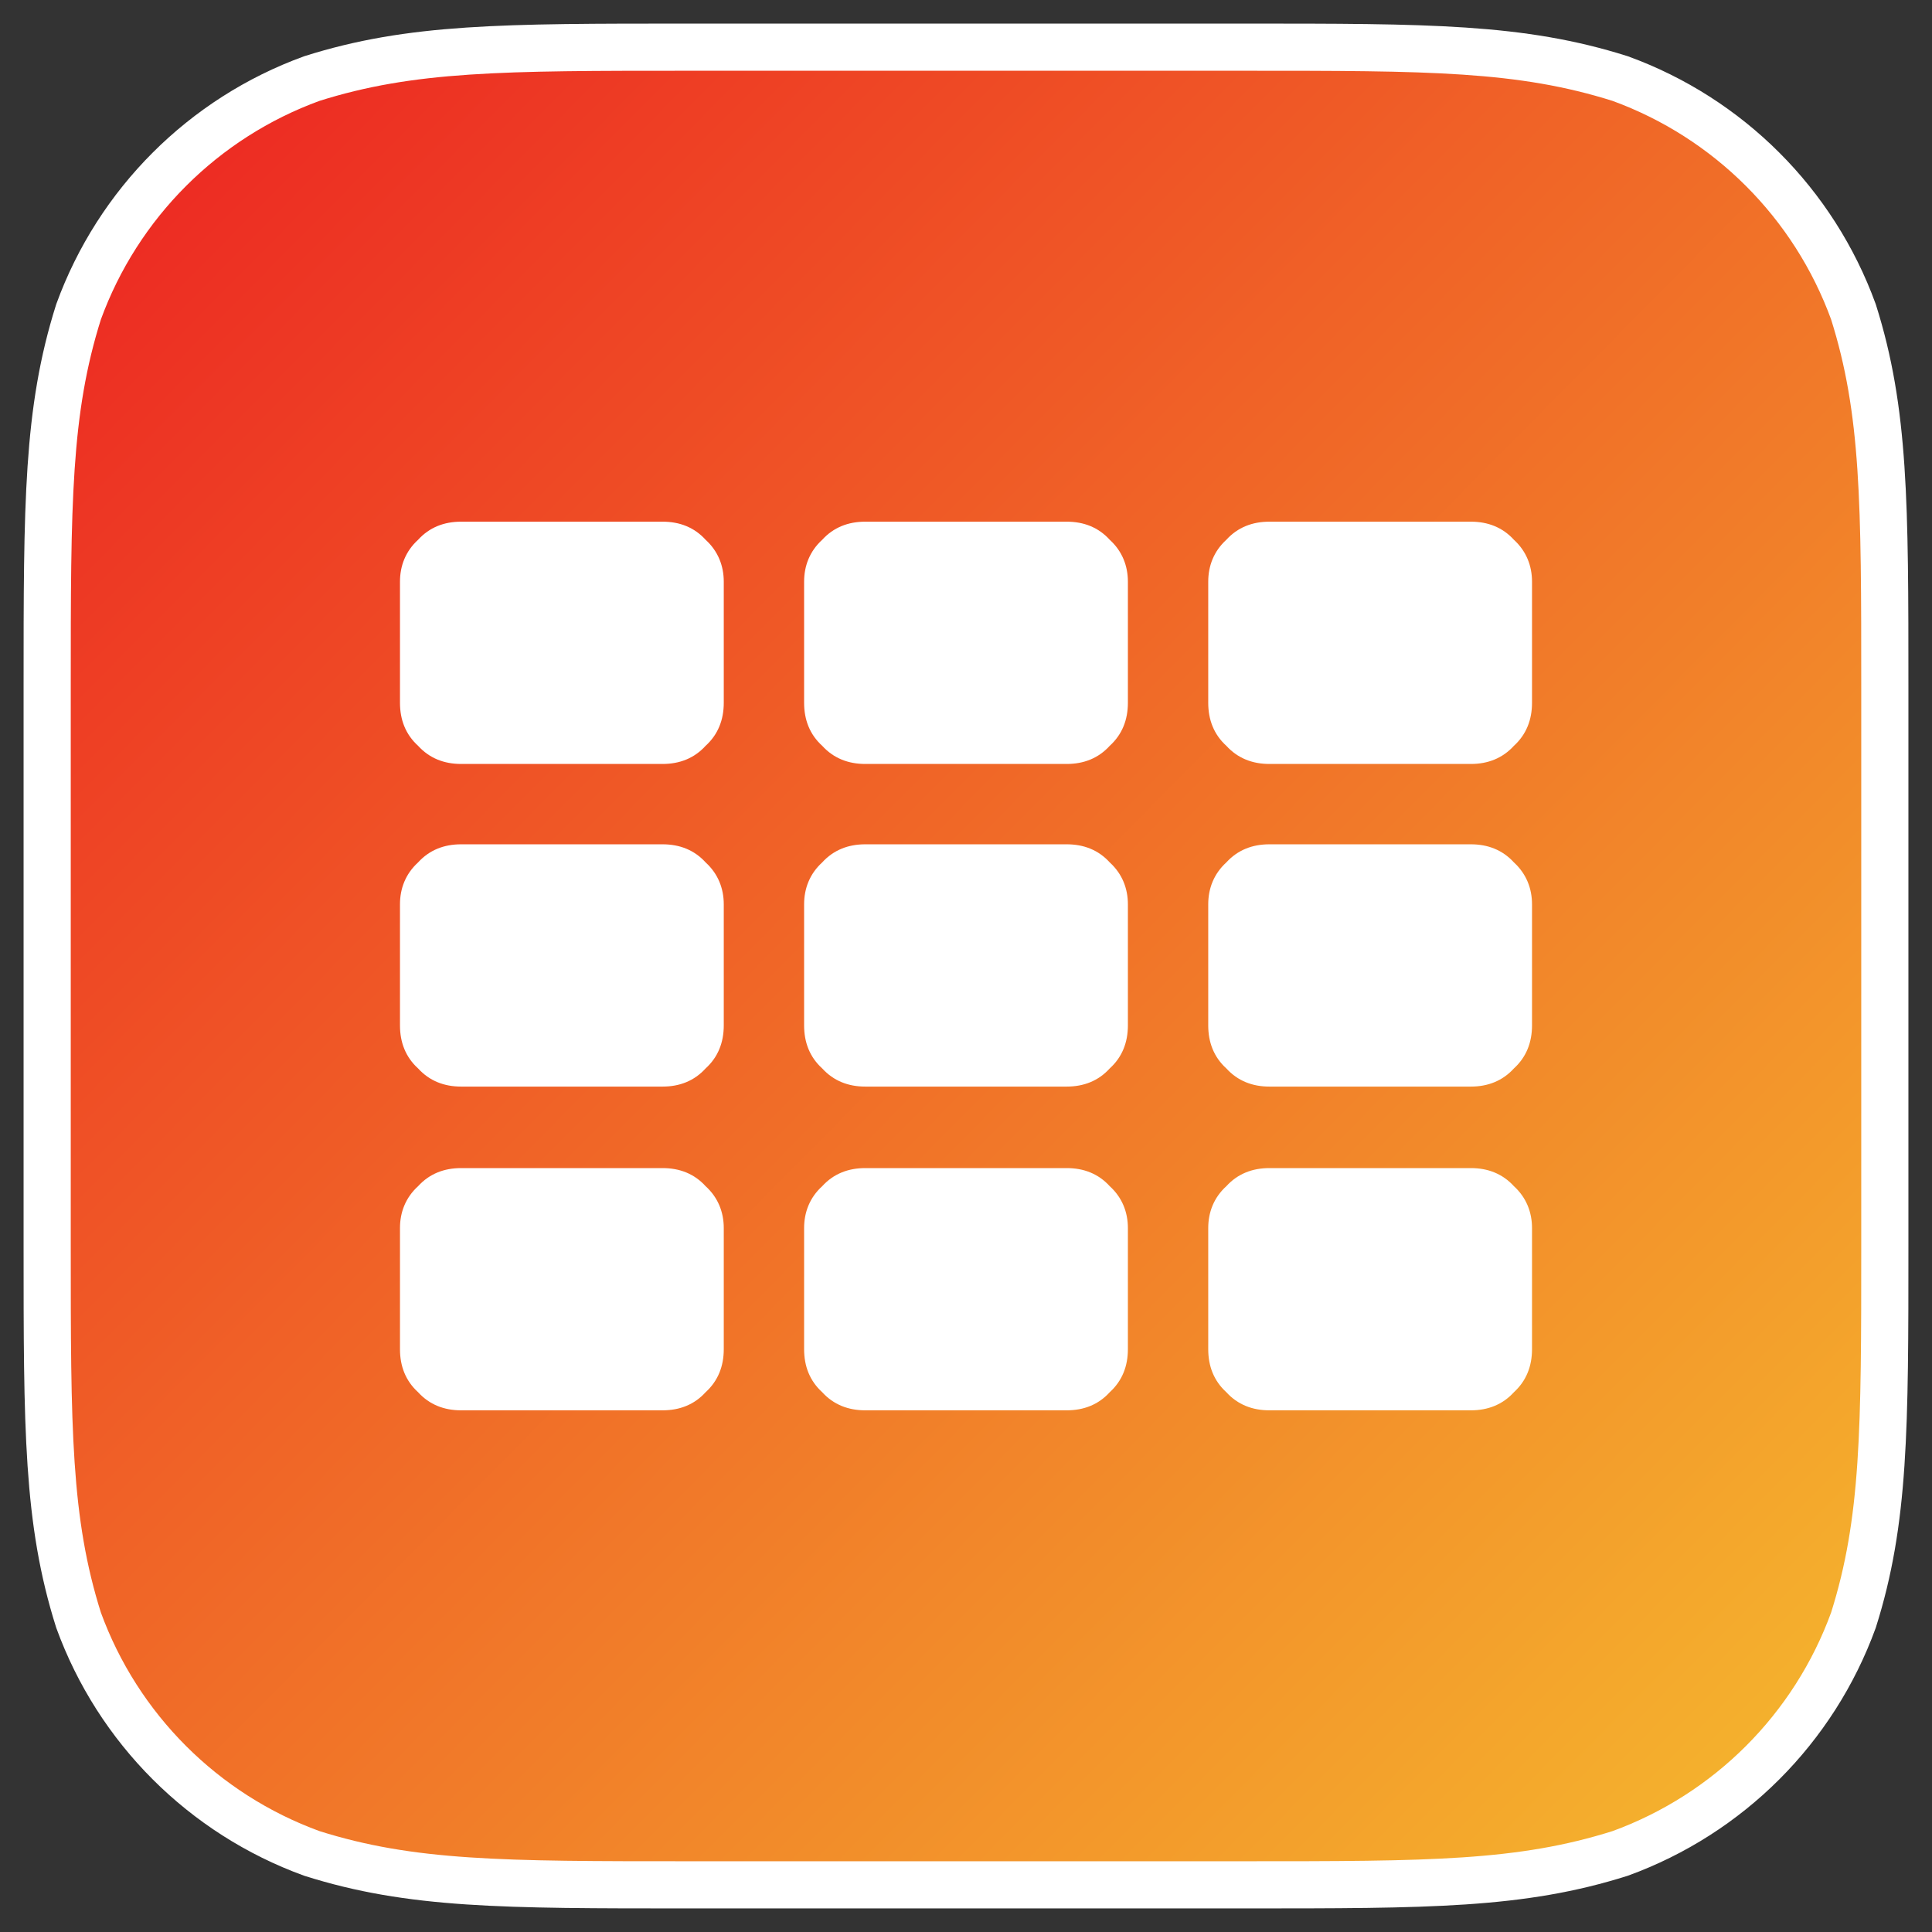
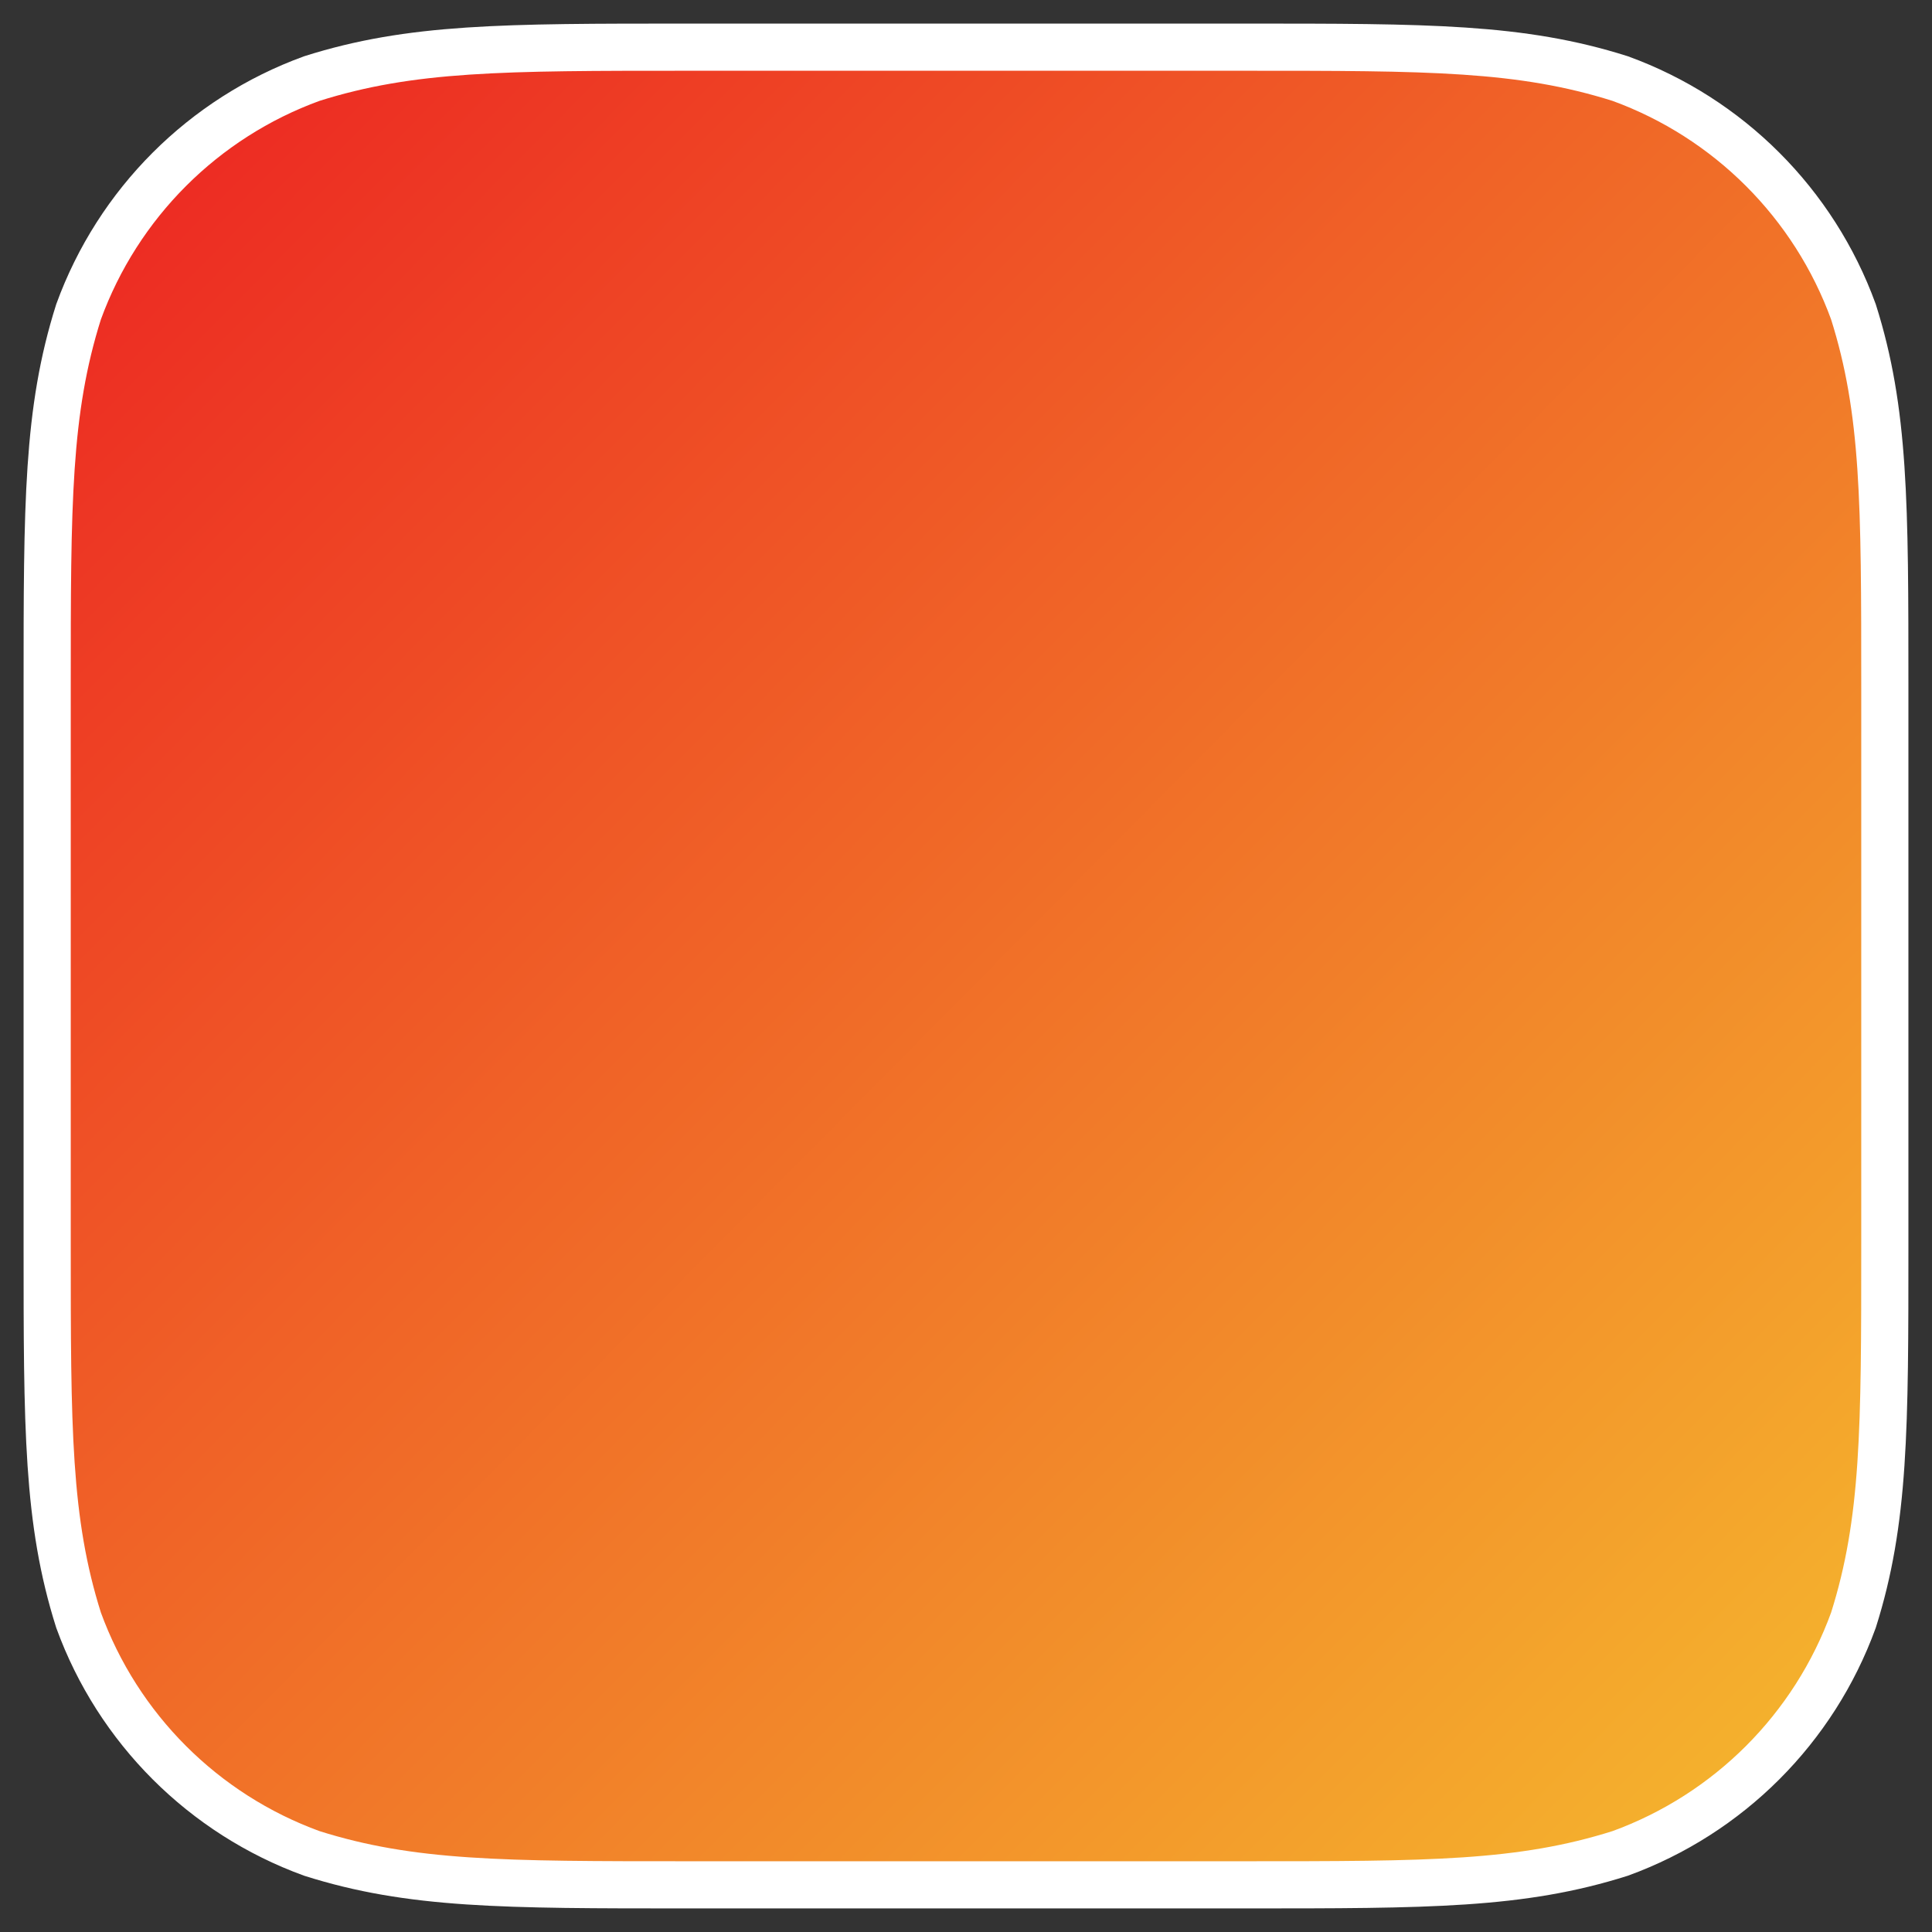
<svg xmlns="http://www.w3.org/2000/svg" xmlns:ns1="http://www.bohemiancoding.com/sketch/ns" xmlns:xlink="http://www.w3.org/1999/xlink" width="1024px" height="1024px" viewBox="0 0 1024 1024" version="1.1">
  <rect x="0" y="0" width="1024" height="1024" fill="#333333" stroke="none" />
  <title>total-admin-gallery</title>
  <desc>Created with Sketch.</desc>
  <defs>
    <linearGradient x1="0%" y1="0%" x2="102%" y2="101%" id="linearGradient-1">
      <stop stop-color="#EC2222" offset="0%" />
      <stop stop-color="#F5BD2E" offset="100%" />
    </linearGradient>
    <path id="path-2" d="M659.423,25 C757.205,25 806.083,25 858.72,41.639 C916.186,62.556 961.444,107.814 982.361,165.28 C999,217.909 999,266.804 999,364.577 L999,659.423 C999,757.205 999,806.083 982.361,858.72 C961.444,916.186 916.186,961.444 858.72,982.353 C806.083,999 757.205,999 659.423,999 L364.577,999 C266.796,999 217.909,999 165.28,982.353 C107.814,961.444 62.556,916.186 41.639,858.72 C25,806.083 25,757.205 25,659.423 L25,364.577 C25,266.804 25,217.909 41.639,165.28 C62.556,107.814 107.814,62.556 165.28,41.639 C217.909,25 266.796,25 364.577,25 L659.423,25 Z" />
  </defs>
  <g id="Total-CMS" stroke="none" stroke-width="1" fill="none" fill-rule="evenodd" ns1:type="MSPage">
    <g id="total-admin-gallery" ns1:type="MSArtboardGroup">
      <g id="Icon-Shape">
        <use stroke="none" fill="url(#linearGradient-1)" fill-rule="evenodd" ns1:type="MSShapeGroup" xlink:href="#path-2" />
        <use stroke="#FFFFFF" stroke-width="25" fill="none" xlink:href="#path-2" />
      </g>
-       <path d="M221.595,737.904 C227.609,744.506 235.388,747.5 244.396,747.5 L351.186,747.5 C360.195,747.5 368,744.506 373.988,737.904 C380.59,731.889 383.611,724.11 383.611,715.102 L383.611,650.894 C383.611,642.501 380.59,634.695 373.988,628.707 C368,622.105 360.195,619.111 351.186,619.111 L244.396,619.111 C235.388,619.111 227.609,622.105 221.595,628.707 C214.992,634.695 211.998,642.501 211.998,650.894 L211.998,715.102 C211.998,724.11 214.992,731.889 221.595,737.904 L221.595,737.904 Z M221.595,566.291 C227.609,572.893 235.388,575.914 244.396,575.914 L351.186,575.914 C360.195,575.914 368,572.893 373.988,566.291 C380.59,560.303 383.611,552.497 383.611,543.489 L383.611,479.308 C383.611,470.888 380.59,463.109 373.988,457.095 C368,450.492 360.195,447.498 351.186,447.498 L244.396,447.498 C235.388,447.498 227.609,450.492 221.595,457.095 C214.992,463.109 211.998,470.888 211.998,479.308 L211.998,543.489 C211.998,552.497 214.992,560.303 221.595,566.291 L221.595,566.291 Z M221.595,395.293 C227.609,401.895 235.388,404.916 244.396,404.916 L351.186,404.916 C360.195,404.916 368,401.895 373.988,395.293 C380.59,389.305 383.611,381.499 383.611,372.491 L383.611,308.31 C383.611,299.89 380.59,292.111 373.988,286.096 C368,279.494 360.195,276.5 351.186,276.5 L244.396,276.5 C235.388,276.5 227.609,279.494 221.595,286.096 C214.992,292.111 211.998,299.89 211.998,308.31 L211.998,372.491 C211.998,381.499 214.992,389.305 221.595,395.293 L221.595,395.293 Z M435.79,737.904 C441.804,744.506 449.61,747.5 458.591,747.5 L565.382,747.5 C574.39,747.5 582.196,744.506 588.183,737.904 C594.786,731.889 597.806,724.11 597.806,715.102 L597.806,650.894 C597.806,642.501 594.786,634.695 588.183,628.707 C582.196,622.105 574.39,619.111 565.382,619.111 L458.591,619.111 C449.61,619.111 441.804,622.105 435.79,628.707 C429.187,634.695 426.194,642.501 426.194,650.894 L426.194,715.102 C426.194,724.11 429.187,731.889 435.79,737.904 L435.79,737.904 Z M435.79,566.291 C441.804,572.893 449.61,575.914 458.591,575.914 L565.382,575.914 C574.39,575.914 582.196,572.893 588.183,566.291 C594.786,560.303 597.806,552.497 597.806,543.489 L597.806,479.308 C597.806,470.888 594.786,463.109 588.183,457.095 C582.196,450.492 574.39,447.498 565.382,447.498 L458.591,447.498 C449.61,447.498 441.804,450.492 435.79,457.095 C429.187,463.109 426.194,470.888 426.194,479.308 L426.194,543.489 C426.194,552.497 429.187,560.303 435.79,566.291 L435.79,566.291 Z M435.79,395.293 C441.804,401.895 449.61,404.916 458.591,404.916 L565.382,404.916 C574.39,404.916 582.196,401.895 588.183,395.293 C594.786,389.305 597.806,381.499 597.806,372.491 L597.806,308.31 C597.806,299.89 594.786,292.111 588.183,286.096 C582.196,279.494 574.39,276.5 565.382,276.5 L458.591,276.5 C449.61,276.5 441.804,279.494 435.79,286.096 C429.187,292.111 426.194,299.89 426.194,308.31 L426.194,372.491 C426.194,381.499 429.187,389.305 435.79,395.293 L435.79,395.293 Z M649.985,737.904 C656,744.506 663.805,747.5 672.787,747.5 L779.604,747.5 C788.586,747.5 796.391,744.506 802.405,737.904 C808.981,731.889 812.002,724.11 812.002,715.102 L812.002,650.894 C812.002,642.501 808.981,634.695 802.405,628.707 C796.391,622.105 788.586,619.111 779.604,619.111 L672.787,619.111 C663.805,619.111 656,622.105 649.985,628.707 C643.383,634.695 640.389,642.501 640.389,650.894 L640.389,715.102 C640.389,724.11 643.383,731.889 649.985,737.904 L649.985,737.904 Z M649.985,566.291 C656,572.893 663.805,575.914 672.787,575.914 L779.604,575.914 C788.586,575.914 796.391,572.893 802.405,566.291 C808.981,560.303 812.002,552.497 812.002,543.489 L812.002,479.308 C812.002,470.888 808.981,463.109 802.405,457.095 C796.391,450.492 788.586,447.498 779.604,447.498 L672.787,447.498 C663.805,447.498 656,450.492 649.985,457.095 C643.383,463.109 640.389,470.888 640.389,479.308 L640.389,543.489 C640.389,552.497 643.383,560.303 649.985,566.291 L649.985,566.291 Z M649.985,395.293 C656,401.895 663.805,404.916 672.787,404.916 L779.604,404.916 C788.586,404.916 796.391,401.895 802.405,395.293 C808.981,389.305 812.002,381.499 812.002,372.491 L812.002,308.31 C812.002,299.89 808.981,292.111 802.405,286.096 C796.391,279.494 788.586,276.5 779.604,276.5 L672.787,276.5 C663.805,276.5 656,279.494 649.985,286.096 C643.383,292.111 640.389,299.89 640.389,308.31 L640.389,372.491 C640.389,381.499 643.383,389.305 649.985,395.293 L649.985,395.293 Z" id="fa-th" fill="#FFFFFF" ns1:type="MSShapeGroup" />
    </g>
  </g>
</svg>